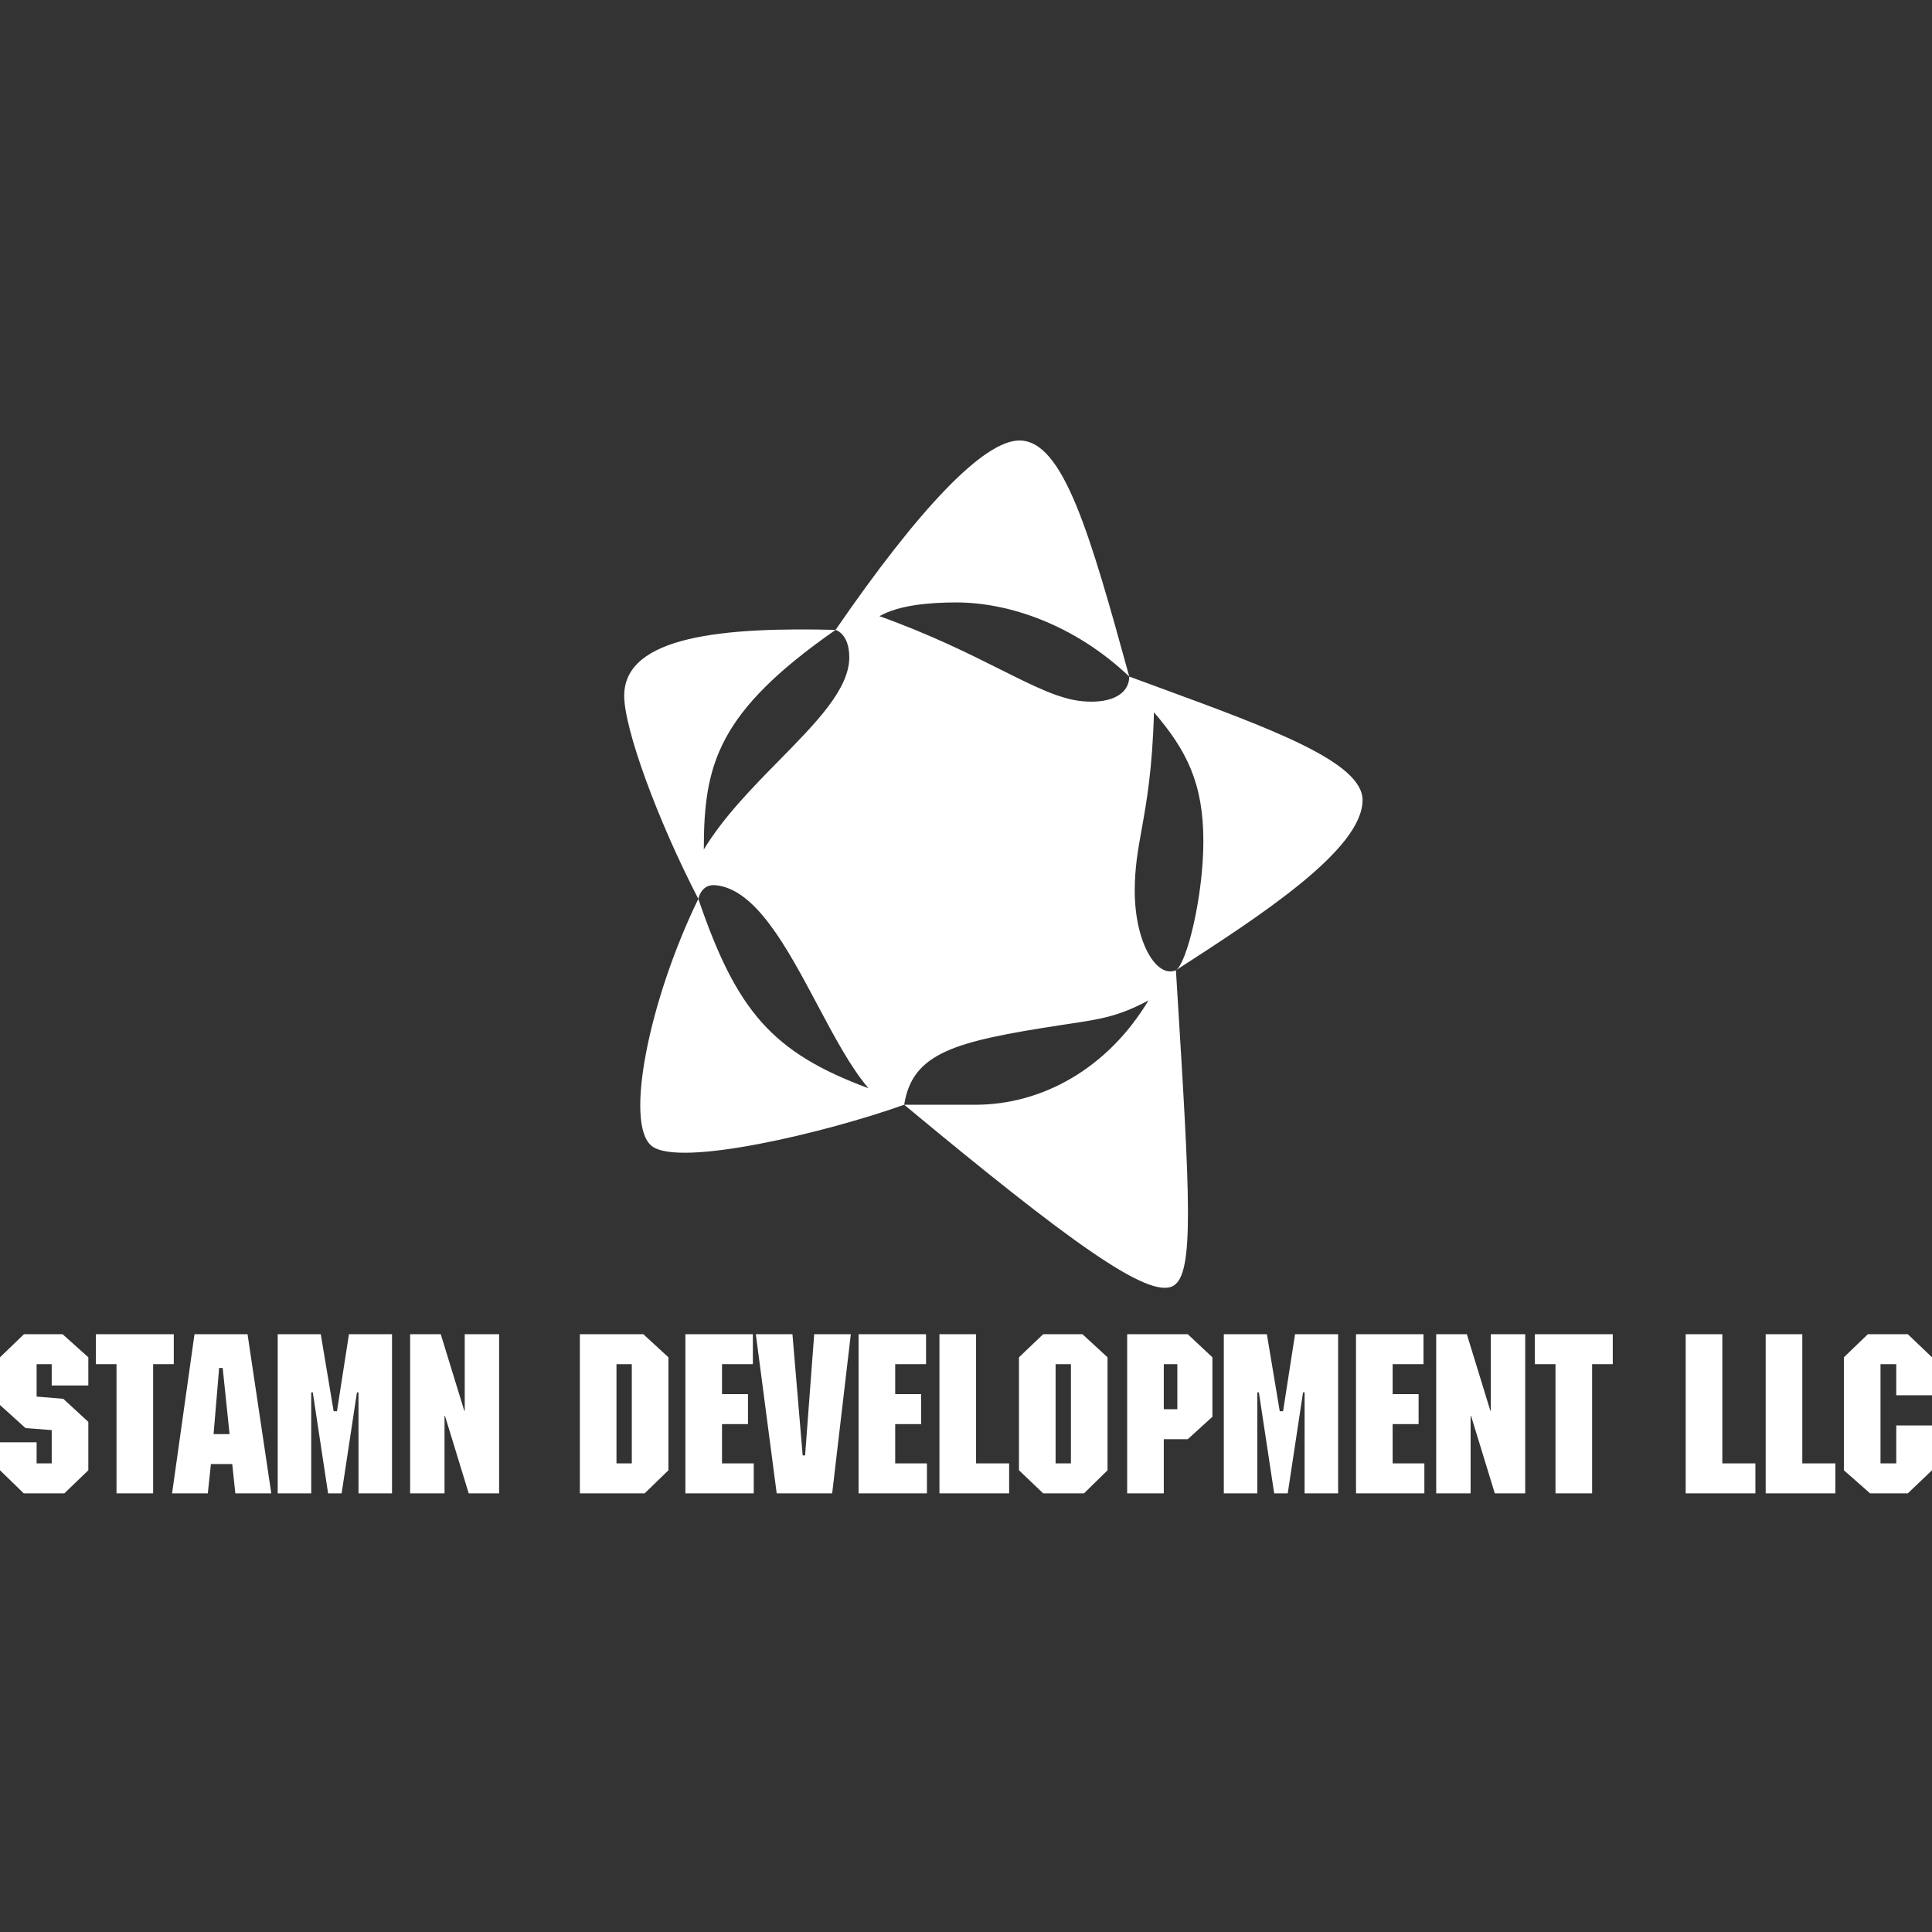
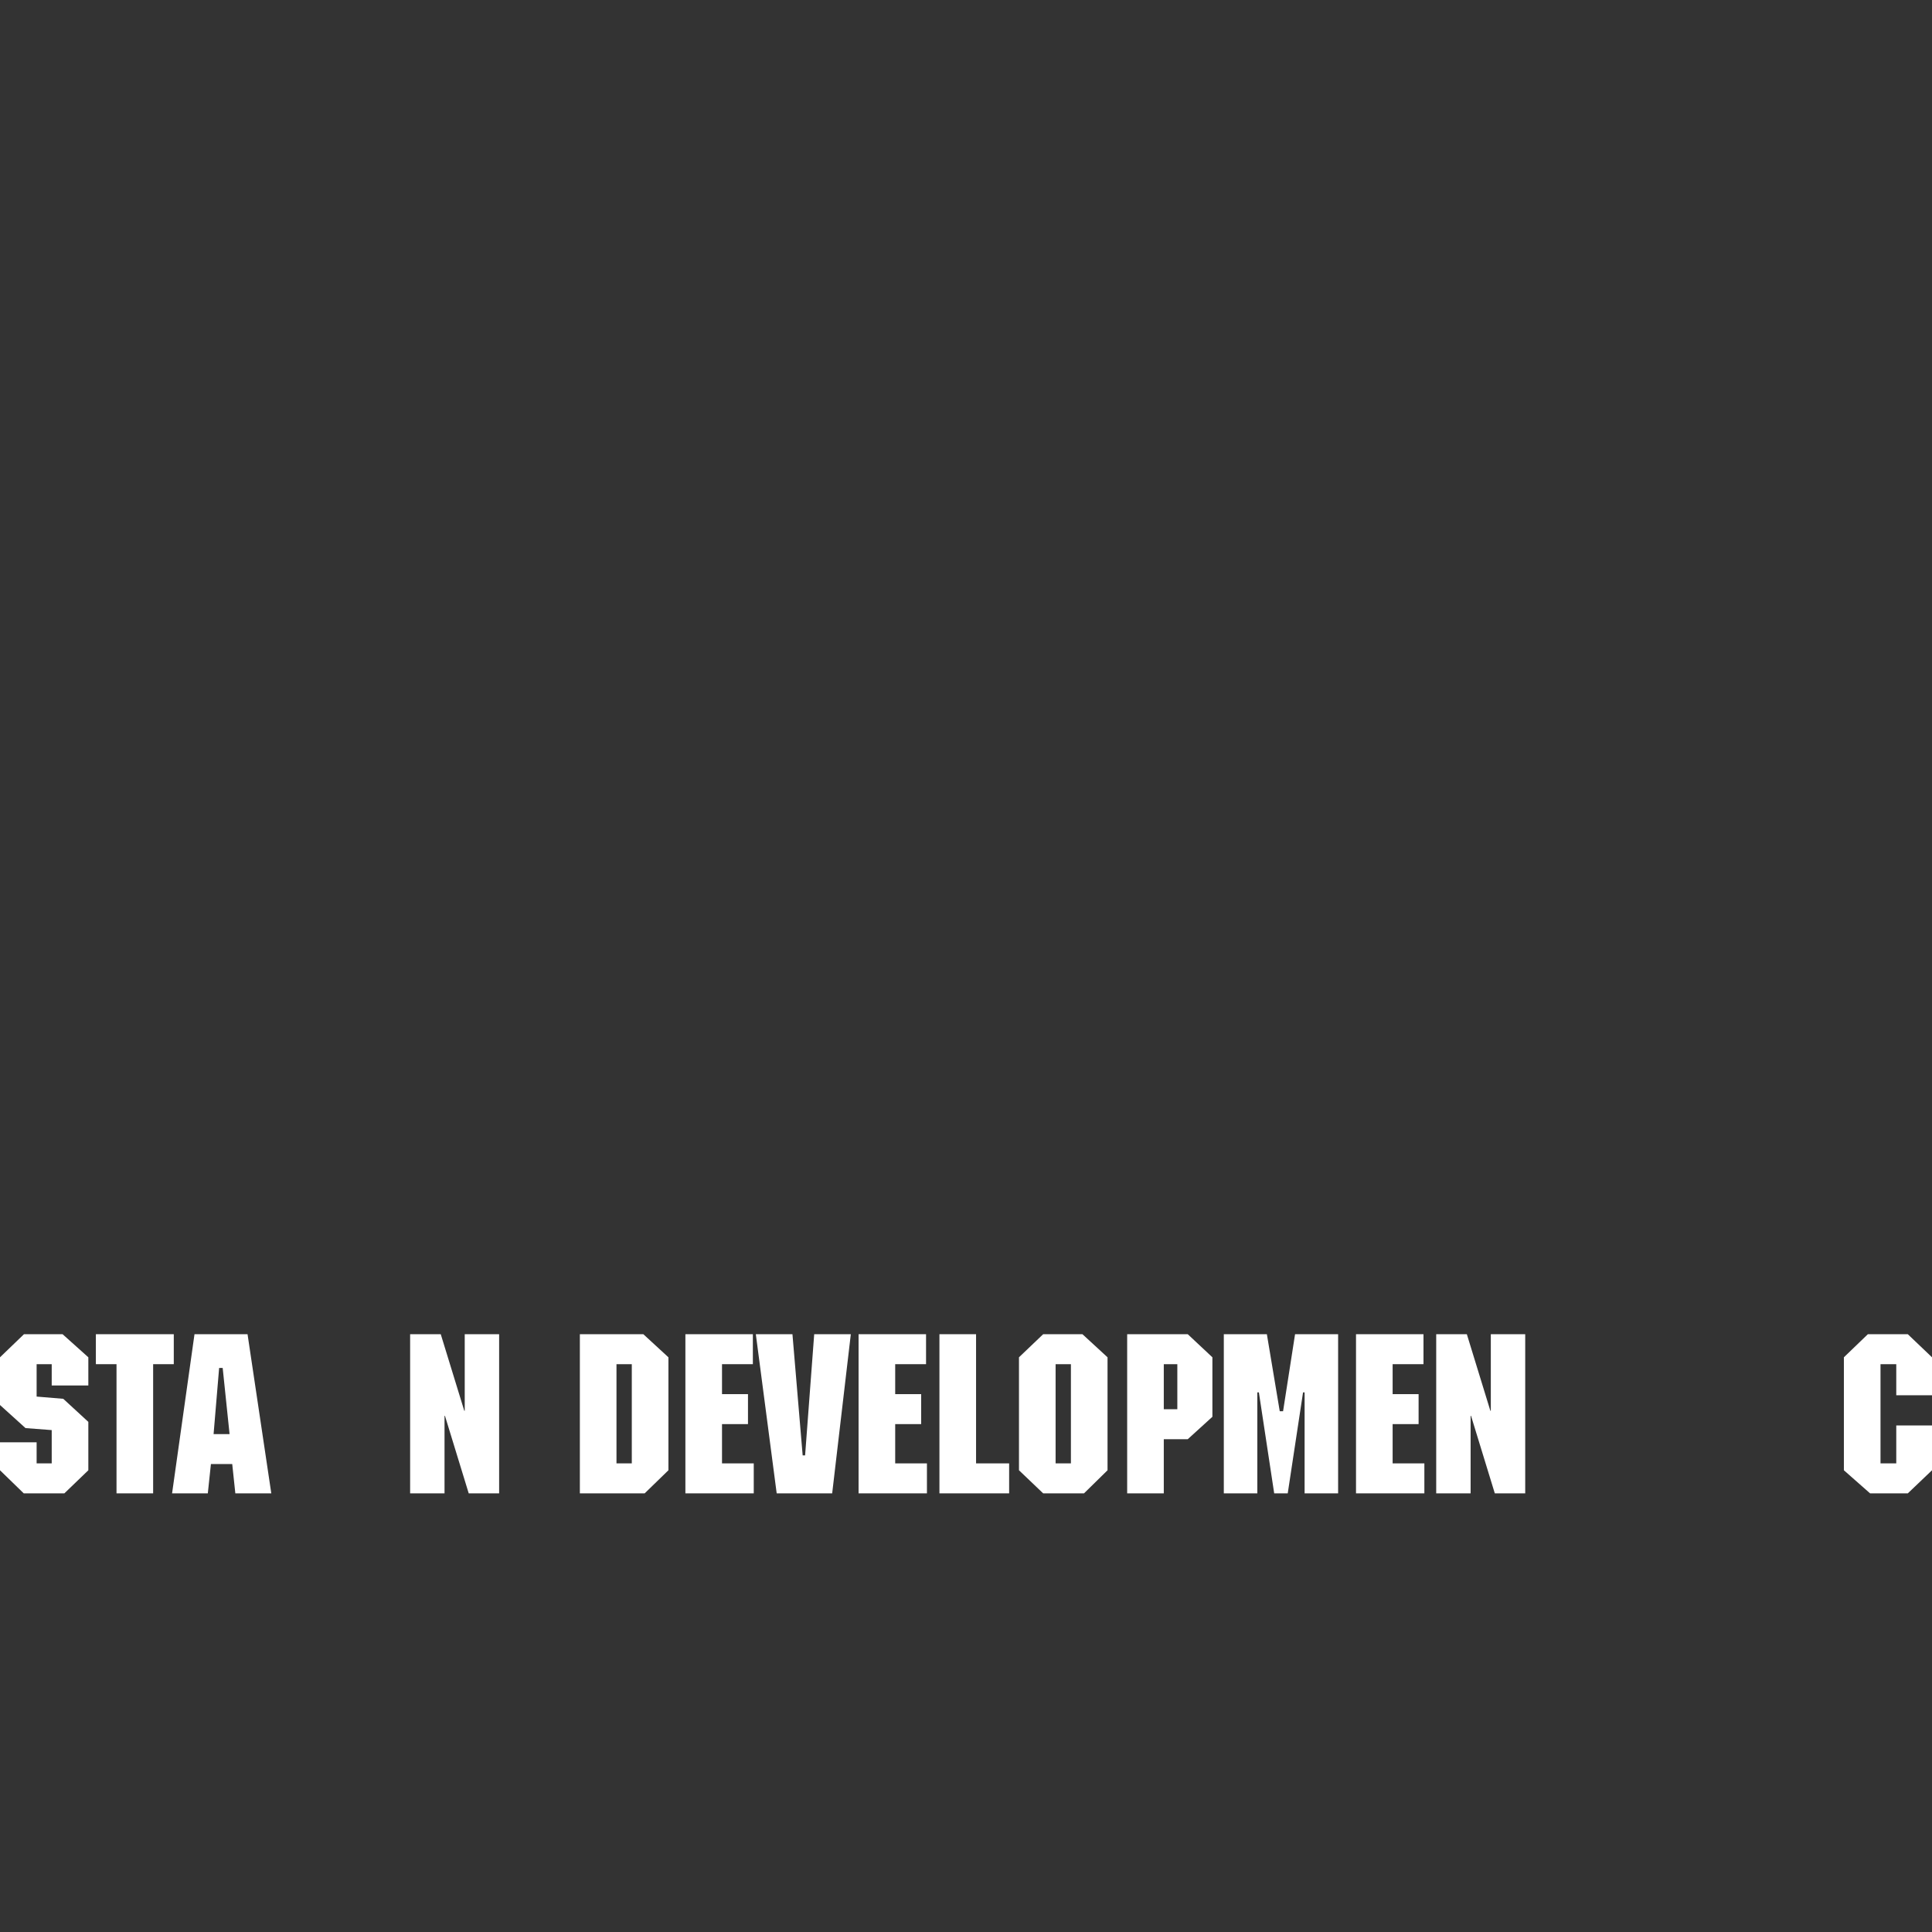
<svg xmlns="http://www.w3.org/2000/svg" width="500" height="500" viewBox="0 0 500 500" fill="none">
  <rect x="0" y="0" width="500" height="500" fill="#333333" stroke="none" />
-   <path fill-rule="evenodd" clip-rule="evenodd" d="M263.836 114C254.601 114 237.897 131.537 216.242 163.015C187.827 162.304 161.544 164.435 161.544 180.063C161.544 188.588 170.068 212.029 180.724 232.63C167.937 258.913 161.544 290.879 168.648 296.562C175.751 302.245 214.111 293.01 234.001 285.907C276.144 320.878 297.223 336.342 303.616 332.79C309.182 329.698 307.948 309.727 304.543 254.616L304.326 251.099C326.347 236.892 352.63 219.843 352.63 207.057C352.63 197.26 329.213 188.665 300.044 177.958L300.038 177.956L300.035 177.955C297.48 177.017 294.881 176.063 292.25 175.091C282.108 138.251 275.201 114 263.836 114ZM292.25 175.091C292.25 179.353 287.988 182.194 280.174 181.484C274.25 180.945 267.748 177.688 258.957 173.284C250.88 169.238 240.872 164.225 227.607 159.463C232.58 156.621 240.394 155.911 247.497 155.911C260.994 155.911 278.043 161.594 292.25 175.091ZM304.326 251.099C299.354 253.23 293.671 243.995 293.671 230.499C293.671 224.595 294.486 220.05 295.463 214.605C296.72 207.603 298.244 199.112 298.643 184.325C307.168 194.27 311.43 202.795 311.43 217.712C311.43 231.919 307.168 249.262 304.326 251.099ZM234.001 285.907H252.47C269.519 285.907 286.567 276.672 297.223 258.913C289.448 263.042 285.113 263.698 276.629 264.981C275.945 265.085 275.233 265.192 274.491 265.306C247.13 269.502 236.132 272.41 234.001 285.907ZM180.724 232.63C181.434 229.788 183.317 228.954 184.986 229.078C195.486 229.856 203.639 245.184 211.519 259.998C215.9 268.236 220.197 276.314 224.766 281.644C199.904 272.41 190.669 261.754 180.724 232.63ZM216.242 163.015C216.242 163.015 219.794 163.933 219.794 170.118C219.794 178.323 211.264 187.002 201.731 196.702C194.757 203.798 187.246 211.44 182.145 219.843C182.145 197.822 185.696 184.325 216.242 163.015Z" fill="white" />
  <path d="M6.204 345.293H16.198L22.861 351.267V358.562H13.384V353.048H9.478V361.434L16.37 362.008L22.861 367.982V380.504L16.658 386.478H6.146L0 380.504V373.267H9.478V378.723H13.384V370.107L6.606 369.59L0 363.617V351.267L6.204 345.293Z" fill="white" />
  <path d="M44.974 345.293V353.048H39.632V386.478H30.154V353.048H24.812V345.293H44.974Z" fill="white" />
  <path d="M64.064 345.293L70.21 386.478H60.905L60.1 378.896H54.586L53.782 386.478H44.534L50.336 345.293H64.064ZM59.411 371.141L57.631 354.024H56.712L55.276 371.141H59.411Z" fill="white" />
-   <path d="M101.453 345.293V386.478H92.78V360.343H92.377L88.414 386.478H84.91L80.947 360.343H80.545V386.478H71.871V345.293H83.015L86.346 365.225H87.208L90.31 345.293H101.453Z" fill="white" />
  <path d="M129.174 345.293V386.478H121.305L115.159 366.431H115.044V386.478H106.141V345.293H114.067L120.156 365.11H120.271V345.293H129.174Z" fill="white" />
  <path d="M172.986 351.267V380.504L166.84 386.478H150.068V345.293H166.496L172.986 351.267ZM163.509 353.048H159.545V378.723H163.509V353.048Z" fill="white" />
  <path d="M194.841 345.293V353.048H186.856V360.802H193.577V368.557H186.856V378.723H195.07V386.478H177.379V345.293H194.841Z" fill="white" />
  <path d="M220.192 345.293L215.367 386.478H201.007L195.608 345.293H205.085L207.728 376.656H208.359L210.714 345.293H220.192Z" fill="white" />
  <path d="M239.66 345.293V353.048H231.676V360.802H238.396V368.557H231.676V378.723H239.89V386.478H222.198V345.293H239.66Z" fill="white" />
  <path d="M252.604 345.293V378.723H261.163V386.478H243.126V345.293H252.604Z" fill="white" />
  <path d="M286.629 351.267V380.504L280.54 386.478H269.971L263.71 380.504V351.267L269.971 345.293H280.138L286.629 351.267ZM277.151 353.048H273.188V378.723H277.151V353.048Z" fill="white" />
  <path d="M313.768 351.267V366.661L307.392 372.462H301.188V386.478H291.711V345.293H307.392L313.768 351.267ZM304.692 353.048H301.188V364.708H304.692V353.048Z" fill="white" />
  <path d="M346.304 345.293V386.478H337.63V360.343H337.228L333.265 386.478H329.761L325.797 360.343H325.395V386.478H316.722V345.293H327.865L331.197 365.225H332.058L335.16 345.293H346.304Z" fill="white" />
  <path d="M368.396 345.293V353.048H360.412V360.802H367.132V368.557H360.412V378.723H368.625V386.478H350.934V345.293H368.396Z" fill="white" />
  <path d="M394.724 345.293V386.478H386.854L380.708 366.431H380.593V386.478H371.69V345.293H379.617L385.705 365.11H385.82V345.293H394.724Z" fill="white" />
-   <path d="M417.382 345.293V353.048H412.04V386.478H402.562V353.048H397.22V345.293H417.382Z" fill="white" />
-   <path d="M445.736 345.293V378.723H454.295V386.478H436.258V345.293H445.736Z" fill="white" />
-   <path d="M466.435 345.293V378.723H474.993V386.478H456.957V345.293H466.435Z" fill="white" />
  <path d="M500 351.267V361.089H490.752V353.048H486.674V378.723H490.752V368.901H500V380.504L493.739 386.478H483.974L477.196 380.504V351.267L483.4 345.293H493.739L500 351.267Z" fill="white" />
</svg>